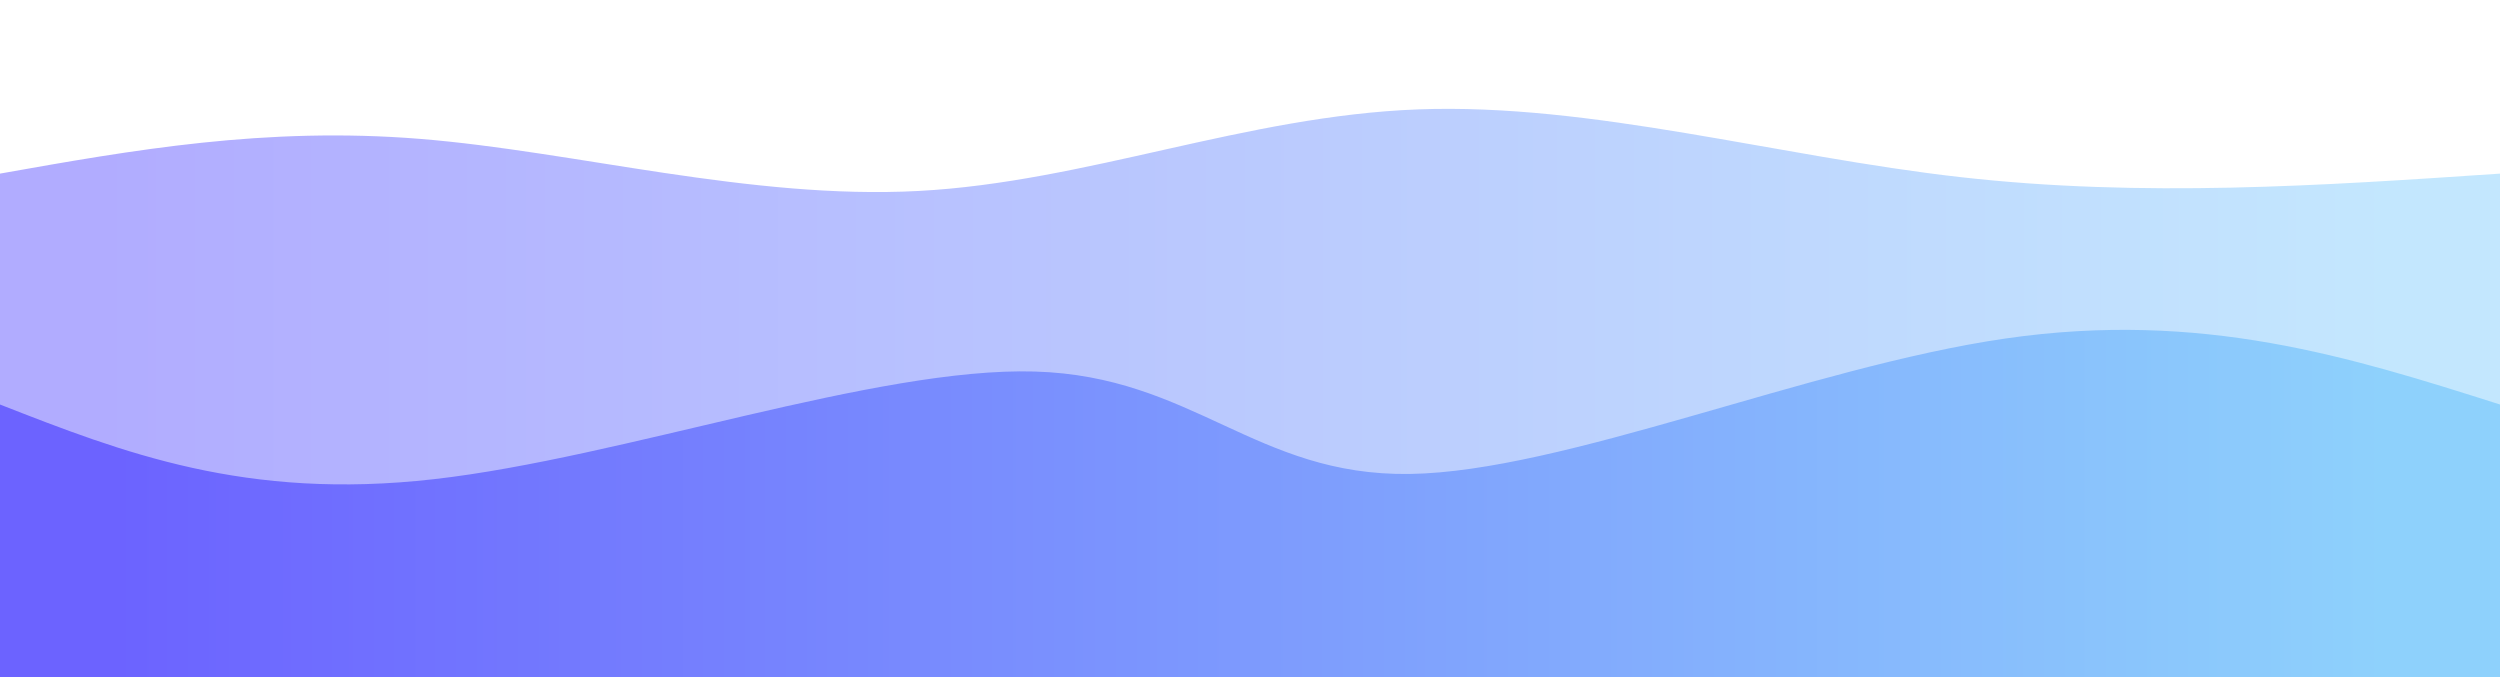
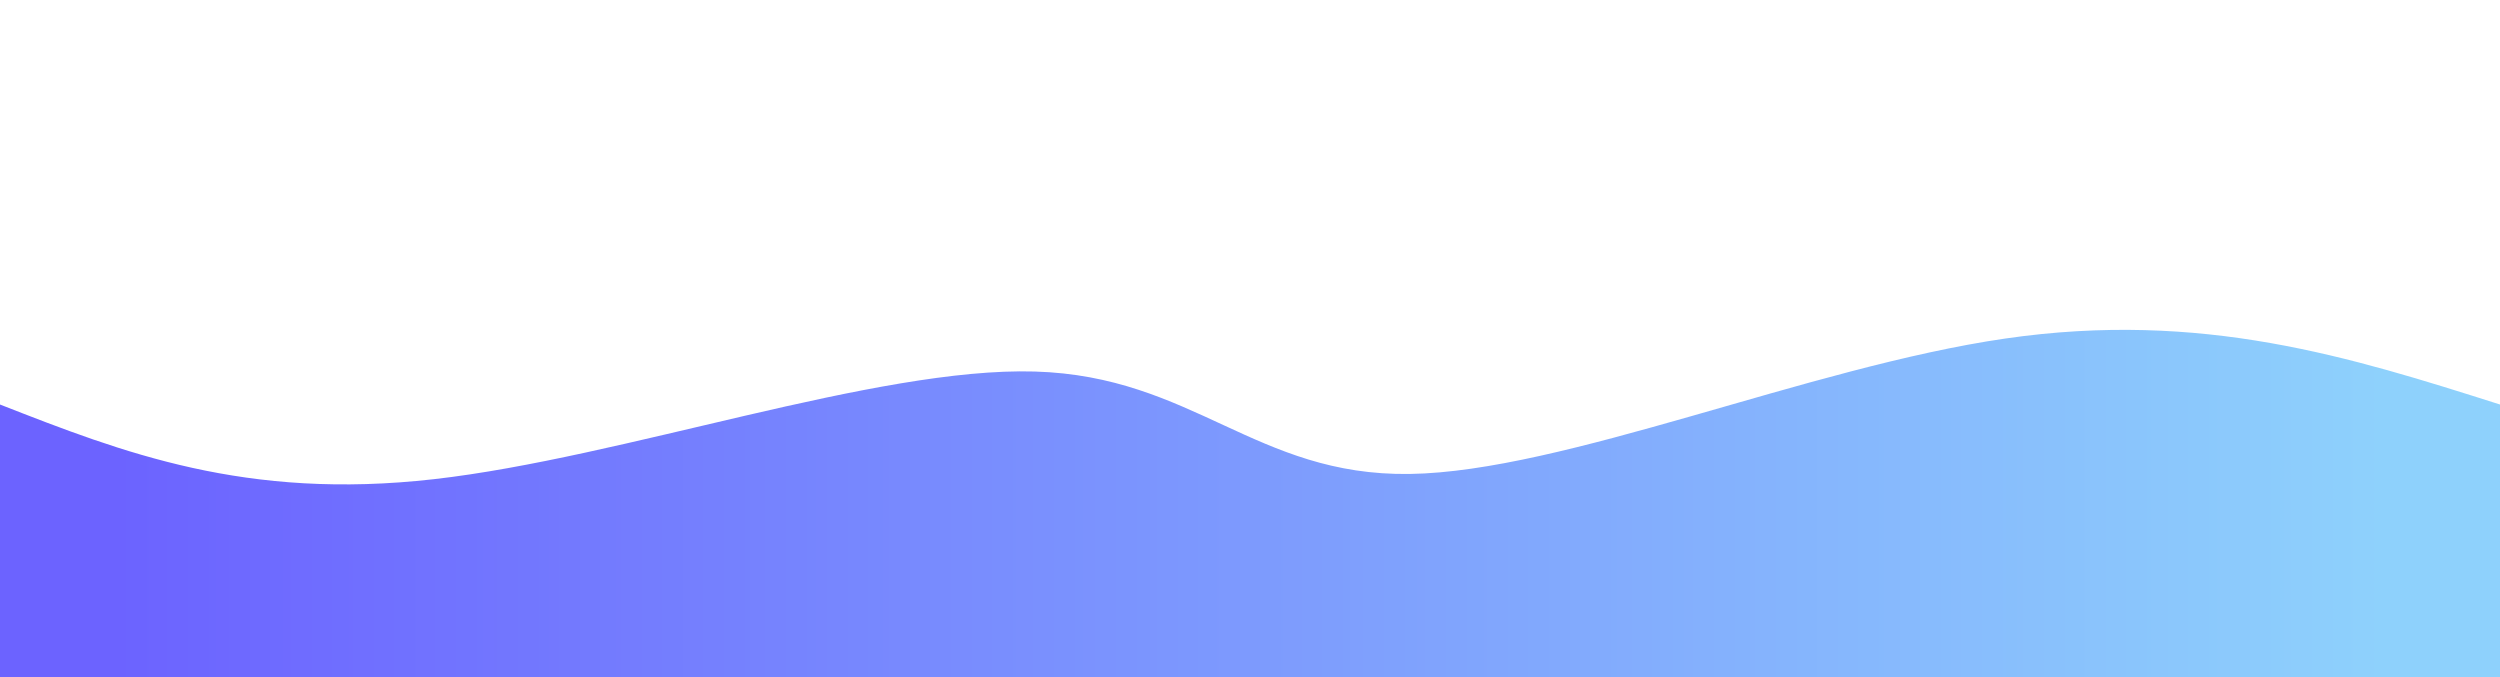
<svg xmlns="http://www.w3.org/2000/svg" width="100%" height="100%" id="svg" viewBox="0 0 1440 390" class="transition duration-300 ease-in-out delay-150">
  <style>
          .path-0{
            animation:pathAnim-0 4s;
            animation-timing-function: linear;
            animation-iteration-count: infinite;
          }
          @keyframes pathAnim-0{
            0%{
              d: path("M 0,400 L 0,100 C 76.517,86.411 153.033,72.823 242,80 C 330.967,87.177 432.383,115.12 529,110 C 625.617,104.88 717.435,66.699 817,63 C 916.565,59.301 1023.876,90.086 1129,102 C 1234.124,113.914 1337.062,106.957 1440,100 L 1440,400 L 0,400 Z");
            }
            25%{
              d: path("M 0,400 L 0,100 C 71.072,111.895 142.144,123.789 244,120 C 345.856,116.211 478.498,96.737 594,93 C 709.502,89.263 807.866,101.263 899,100 C 990.134,98.737 1074.038,84.211 1163,82 C 1251.962,79.789 1345.981,89.895 1440,100 L 1440,400 L 0,400 Z");
            }
            50%{
              d: path("M 0,400 L 0,100 C 108.01,120.115 216.019,140.23 309,128 C 401.981,115.77 479.933,71.196 561,66 C 642.067,60.804 726.249,94.986 814,110 C 901.751,125.014 993.072,120.861 1098,116 C 1202.928,111.139 1321.464,105.569 1440,100 L 1440,400 L 0,400 Z");
            }
            75%{
              d: path("M 0,400 L 0,100 C 78.459,120.957 156.919,141.914 243,133 C 329.081,124.086 422.785,85.301 540,66 C 657.215,46.699 797.943,46.88 899,62 C 1000.057,77.12 1061.445,107.177 1145,116 C 1228.555,124.823 1334.278,112.411 1440,100 L 1440,400 L 0,400 Z");
            }
            100%{
              d: path("M 0,400 L 0,100 C 76.517,86.411 153.033,72.823 242,80 C 330.967,87.177 432.383,115.12 529,110 C 625.617,104.88 717.435,66.699 817,63 C 916.565,59.301 1023.876,90.086 1129,102 C 1234.124,113.914 1337.062,106.957 1440,100 L 1440,400 L 0,400 Z");
            }
          }</style>
  <defs>
    <linearGradient id="gradient" x1="0%" y1="50%" x2="100%" y2="50%">
      <stop offset="5%" stop-color="#6c63ff" />
      <stop offset="95%" stop-color="#8ED1FC" />
    </linearGradient>
  </defs>
-   <path d="M 0,400 L 0,100 C 76.517,86.411 153.033,72.823 242,80 C 330.967,87.177 432.383,115.12 529,110 C 625.617,104.88 717.435,66.699 817,63 C 916.565,59.301 1023.876,90.086 1129,102 C 1234.124,113.914 1337.062,106.957 1440,100 L 1440,400 L 0,400 Z" stroke="none" stroke-width="0" fill="url(#gradient)" fill-opacity="0.53" class="transition-all duration-300 ease-in-out delay-150 path-0" />
  <style>
          .path-1{
            animation:pathAnim-1 4s;
            animation-timing-function: linear;
            animation-iteration-count: infinite;
          }
          @keyframes pathAnim-1{
            0%{
              d: path("M 0,400 L 0,233 C 70.746,260.665 141.493,288.33 250,276 C 358.507,263.67 504.775,211.344 596,214 C 687.225,216.656 723.407,274.292 812,273 C 900.593,271.708 1041.598,211.488 1155,195 C 1268.402,178.512 1354.201,205.756 1440,233 L 1440,400 L 0,400 Z");
            }
            25%{
              d: path("M 0,400 L 0,233 C 70.411,218.493 140.823,203.986 254,197 C 367.177,190.014 523.12,190.55 626,196 C 728.88,201.45 778.699,211.813 858,224 C 937.301,236.187 1046.086,250.196 1148,252 C 1249.914,253.804 1344.957,243.402 1440,233 L 1440,400 L 0,400 Z");
            }
            50%{
              d: path("M 0,400 L 0,233 C 98.354,252.464 196.708,271.928 288,280 C 379.292,288.072 463.522,284.751 568,263 C 672.478,241.249 797.206,201.067 882,202 C 966.794,202.933 1011.656,244.981 1098,257 C 1184.344,269.019 1312.172,251.01 1440,233 L 1440,400 L 0,400 Z");
            }
            75%{
              d: path("M 0,400 L 0,233 C 80.785,215.67 161.569,198.34 265,201 C 368.431,203.66 494.507,226.311 604,247 C 713.493,267.689 806.402,286.416 897,275 C 987.598,263.584 1075.885,222.024 1166,210 C 1256.115,197.976 1348.057,215.488 1440,233 L 1440,400 L 0,400 Z");
            }
            100%{
              d: path("M 0,400 L 0,233 C 70.746,260.665 141.493,288.33 250,276 C 358.507,263.67 504.775,211.344 596,214 C 687.225,216.656 723.407,274.292 812,273 C 900.593,271.708 1041.598,211.488 1155,195 C 1268.402,178.512 1354.201,205.756 1440,233 L 1440,400 L 0,400 Z");
            }
          }</style>
  <defs>
    <linearGradient id="gradient" x1="0%" y1="50%" x2="100%" y2="50%">
      <stop offset="5%" stop-color="#6c63ff" />
      <stop offset="95%" stop-color="#8ED1FC" />
    </linearGradient>
  </defs>
  <path d="M 0,400 L 0,233 C 70.746,260.665 141.493,288.33 250,276 C 358.507,263.67 504.775,211.344 596,214 C 687.225,216.656 723.407,274.292 812,273 C 900.593,271.708 1041.598,211.488 1155,195 C 1268.402,178.512 1354.201,205.756 1440,233 L 1440,400 L 0,400 Z" stroke="none" stroke-width="0" fill="url(#gradient)" fill-opacity="1" class="transition-all duration-300 ease-in-out delay-150 path-1" />
</svg>